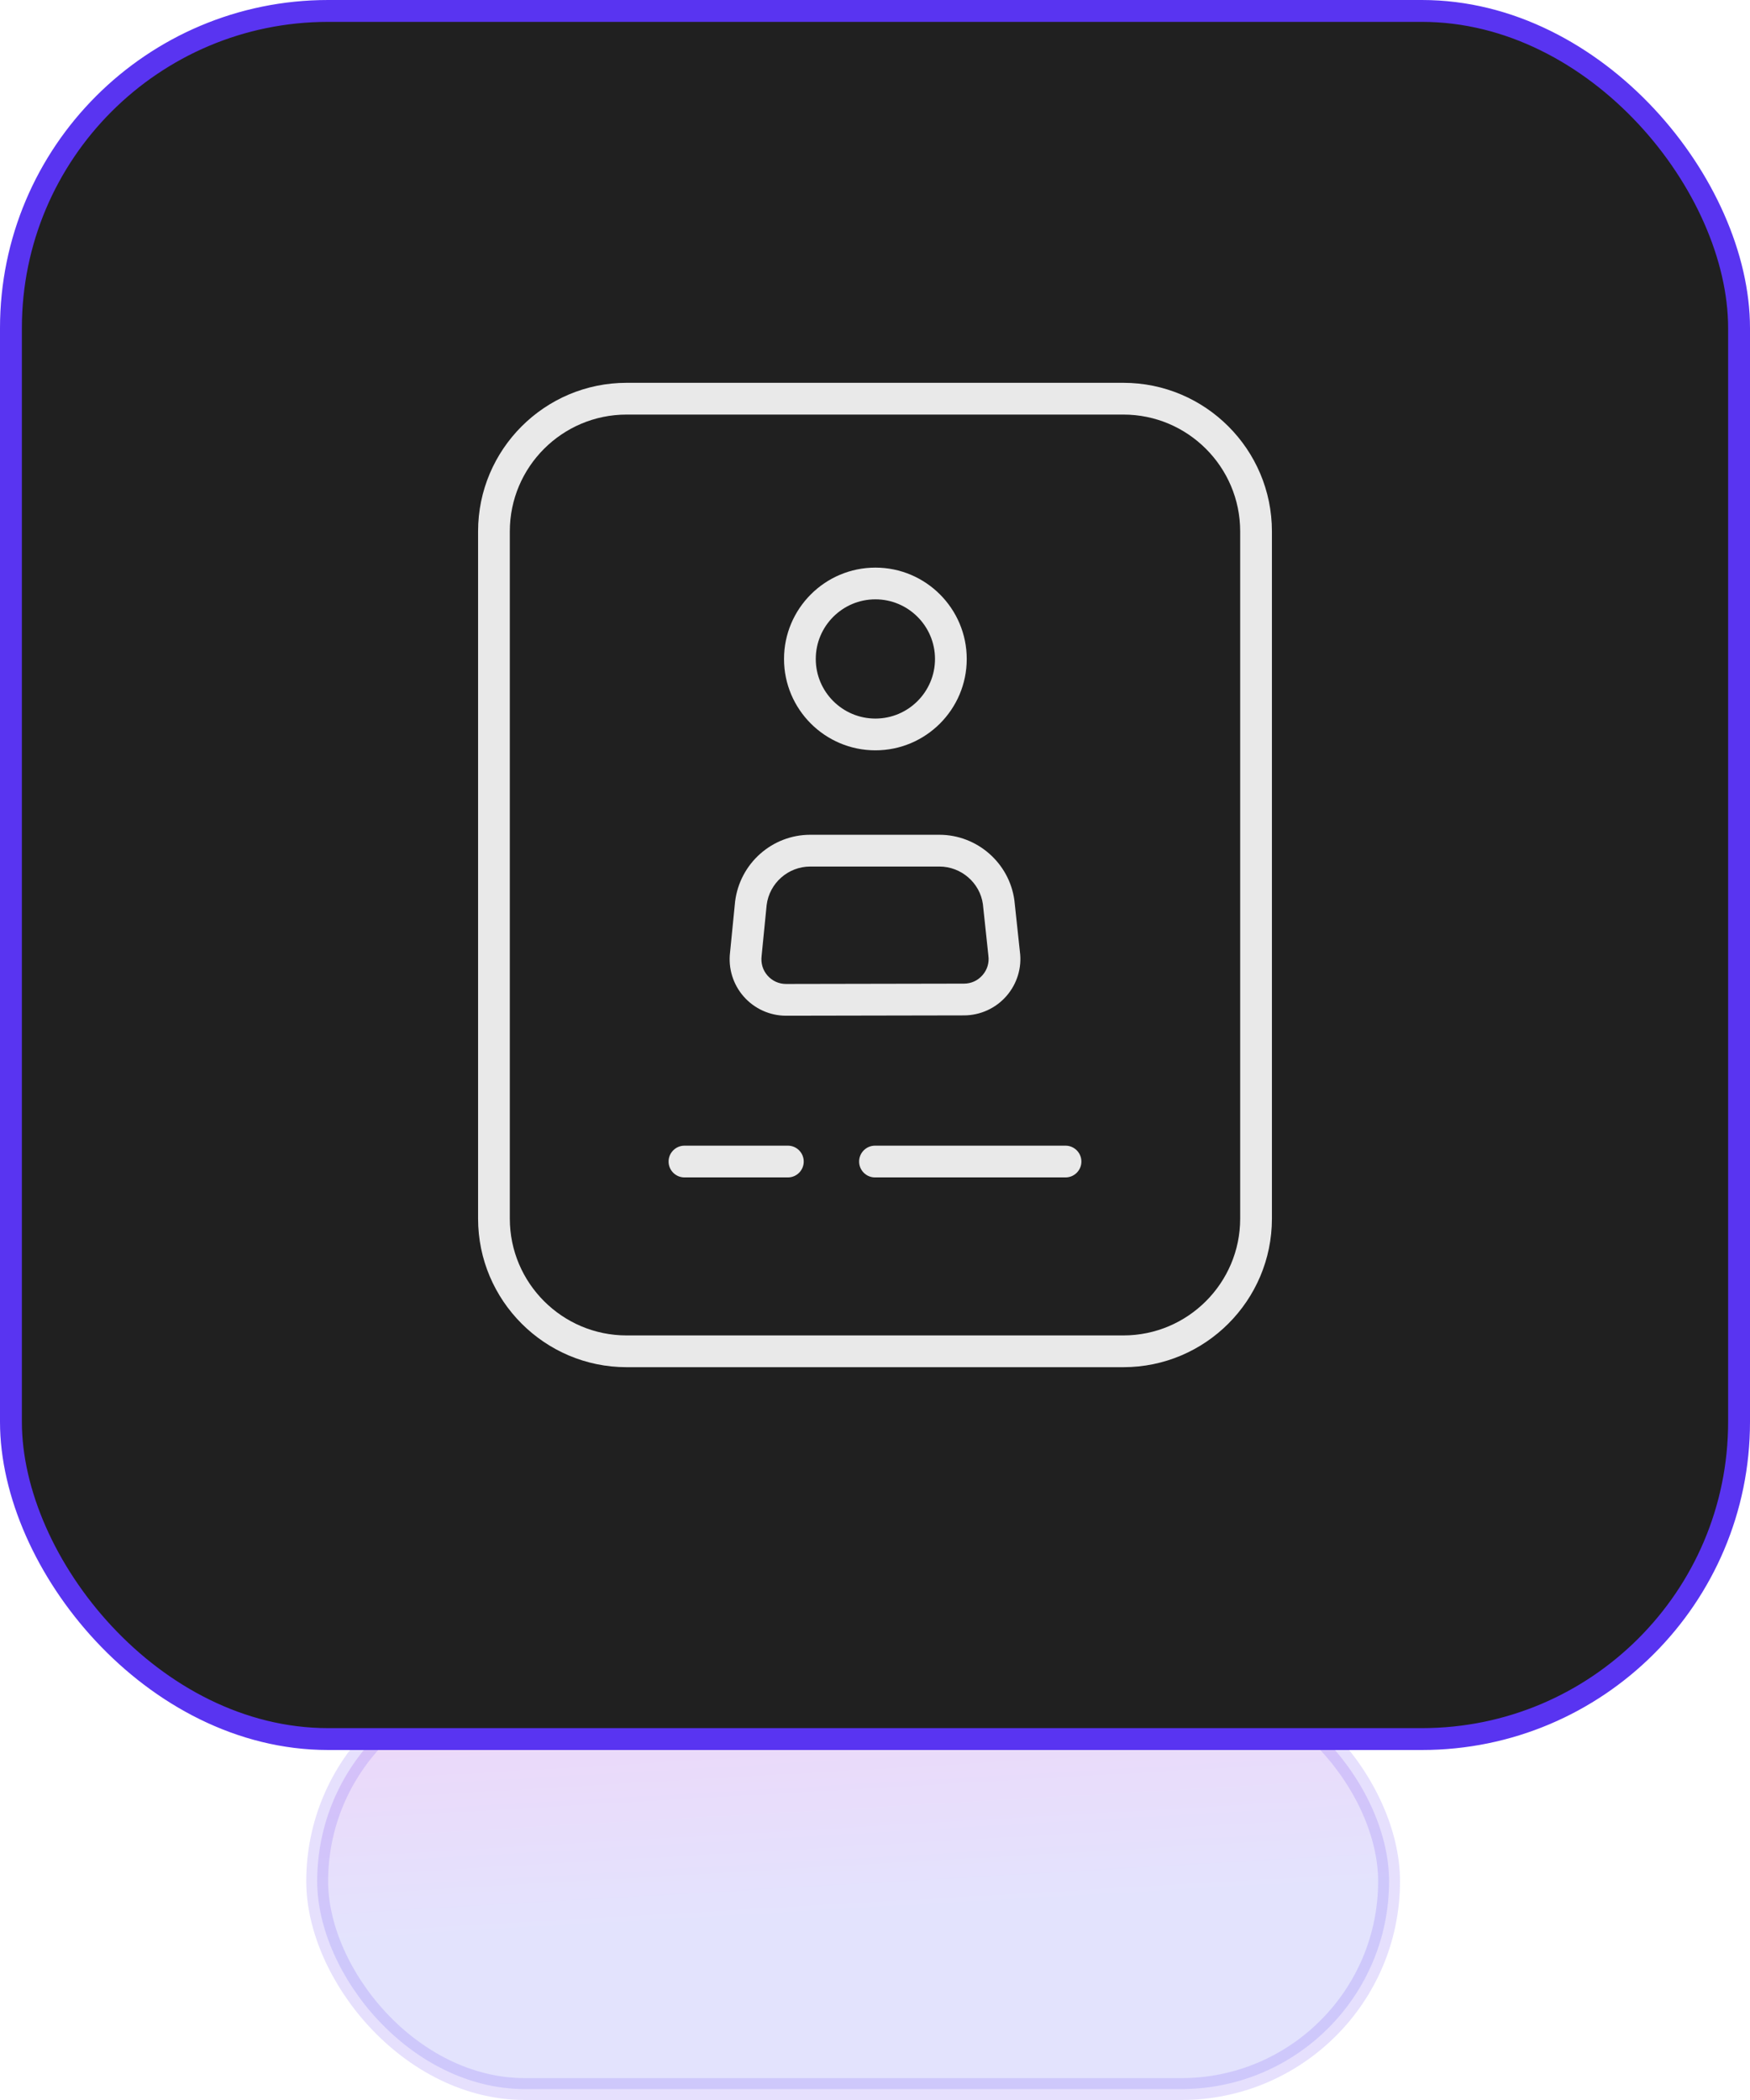
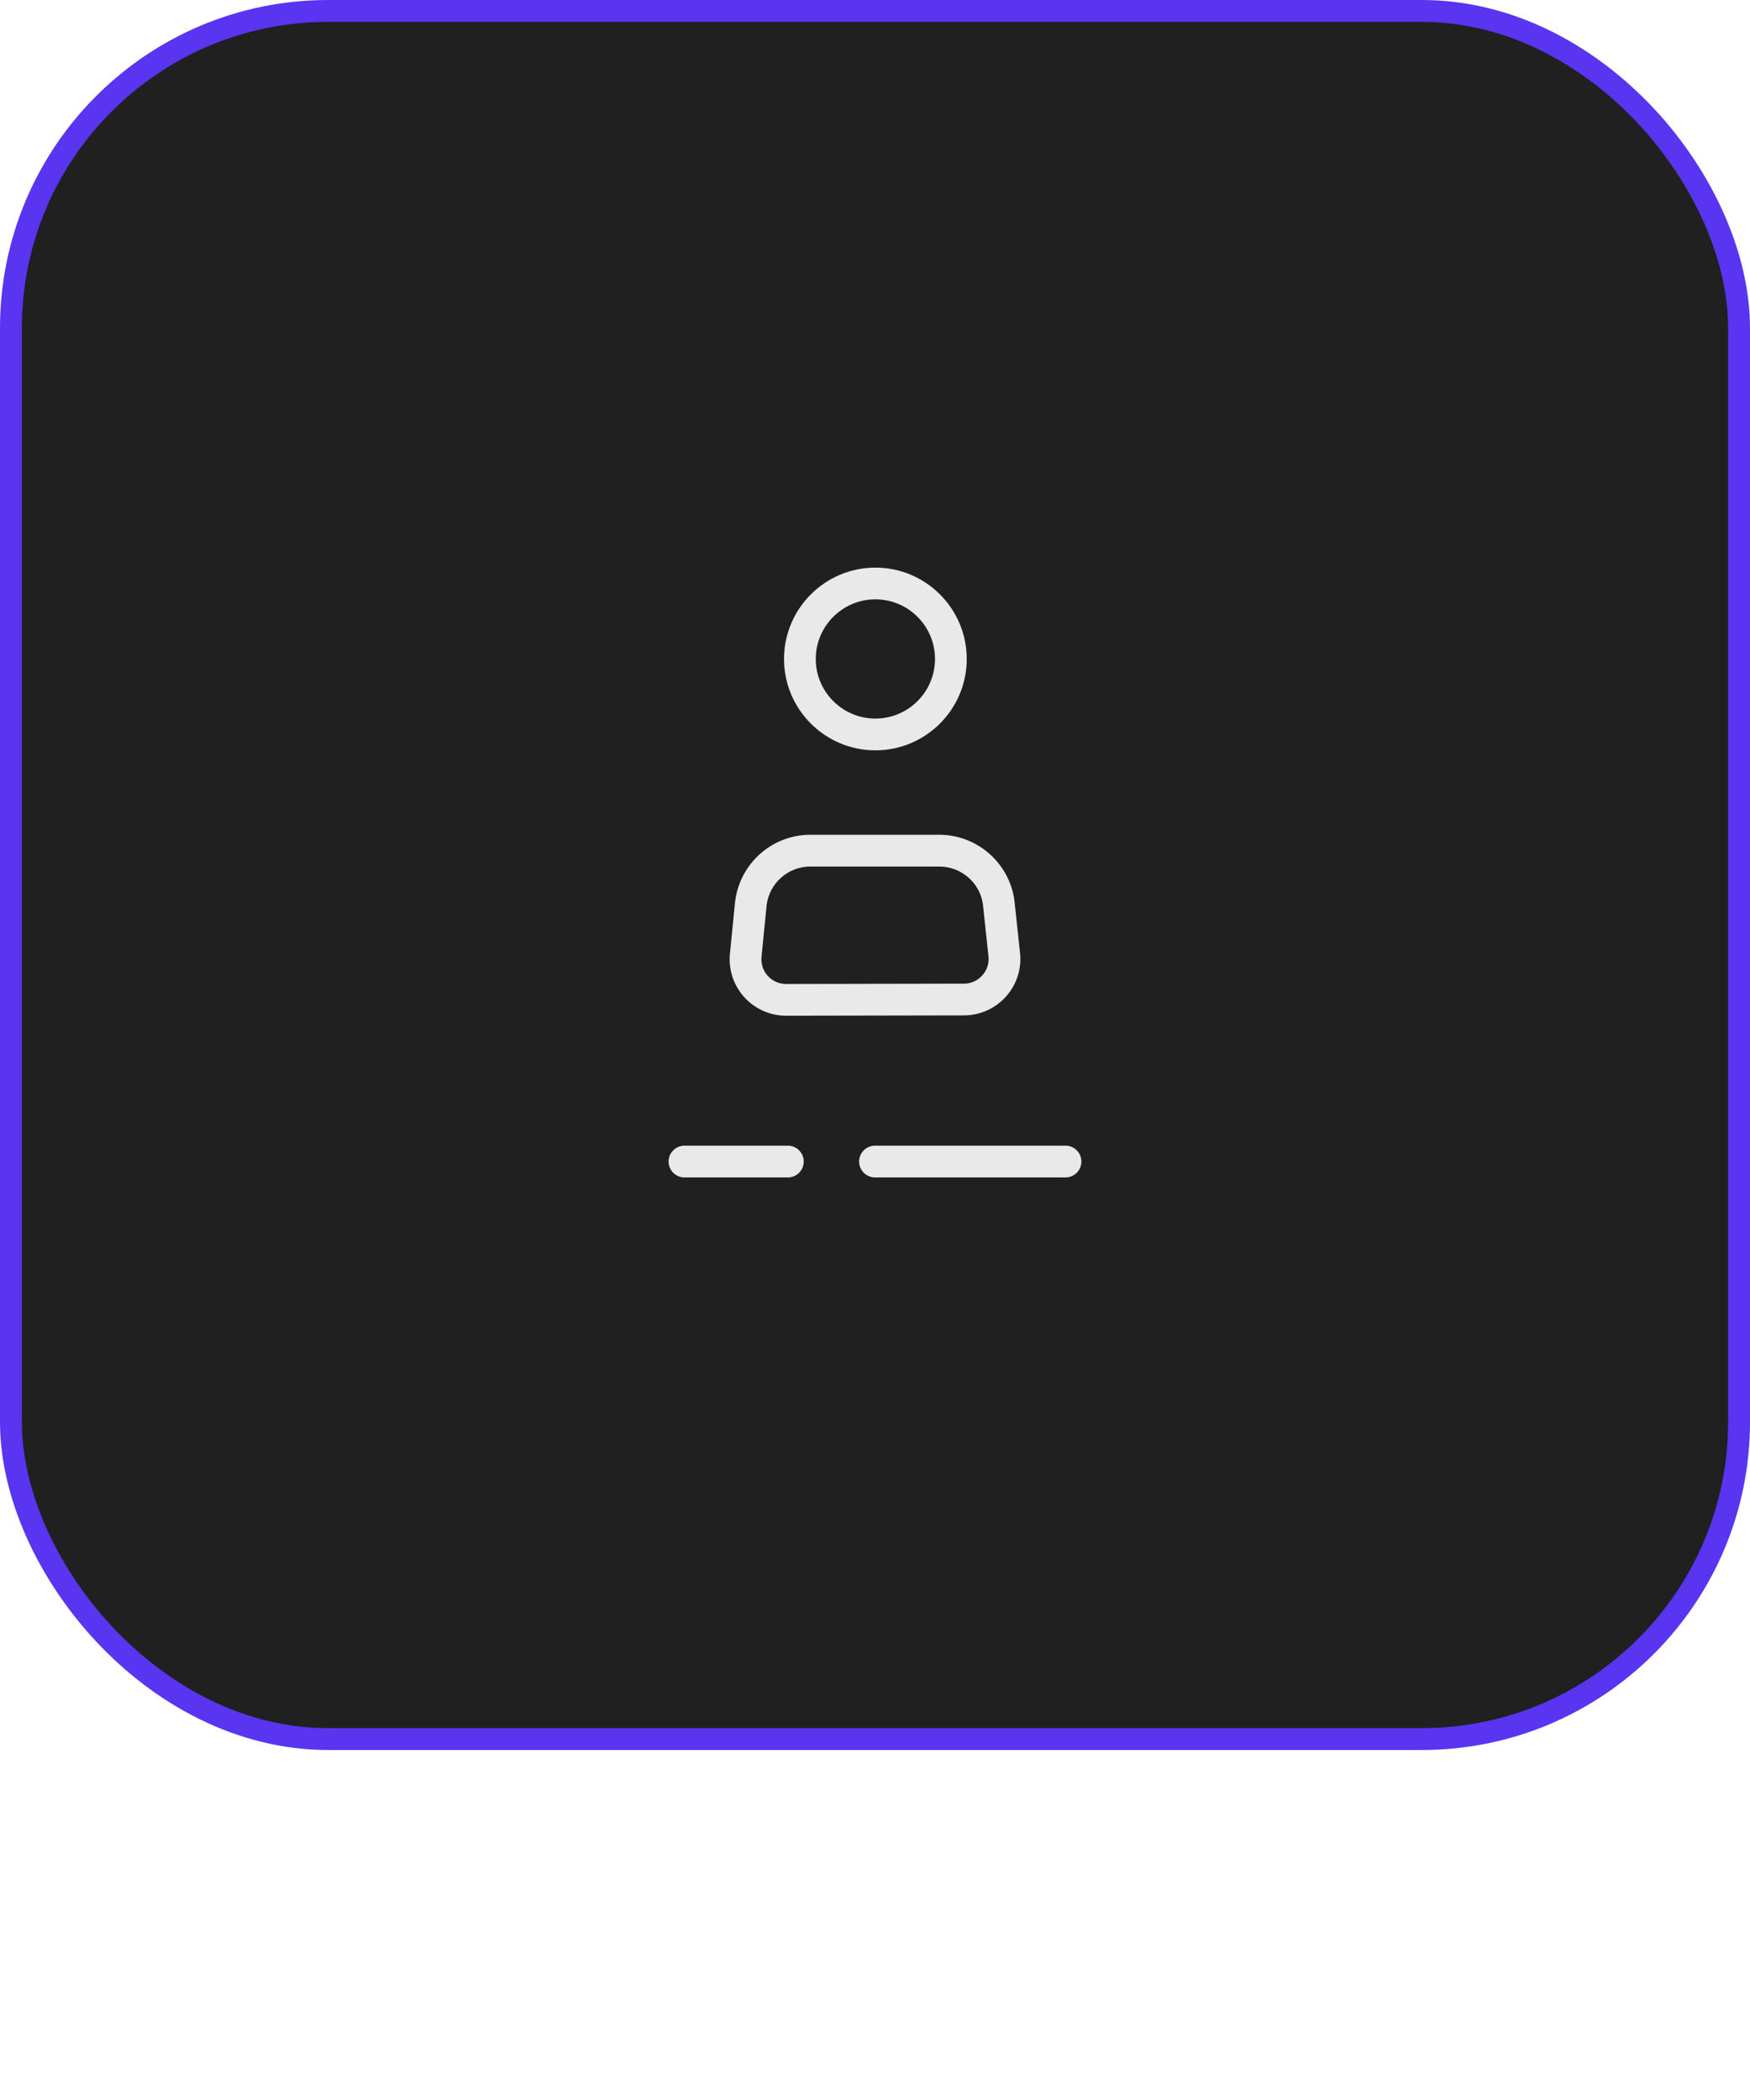
<svg xmlns="http://www.w3.org/2000/svg" width="80" height="96" viewBox="0 0 80 96" fill="none">
-   <rect opacity="0.15" x="14.5" y="76.5" width="49" height="19" rx="9.5" fill="url(#paint0_linear_295_1673)" stroke="#5934F1" />
  <rect x="0.5" y="0.5" width="79" height="79" rx="14.5" fill="#202020" stroke="#5934F1" />
-   <path d="M28.645 62.5H51.355C55.099 62.5 58.145 59.453 58.145 55.709V24.291C58.145 20.546 55.099 17.5 51.355 17.5H28.645C24.901 17.5 21.855 20.546 21.855 24.291V55.709C21.855 59.453 24.901 62.5 28.645 62.5ZM23.306 24.291C23.306 21.346 25.701 18.952 28.645 18.952H51.355C54.298 18.952 56.694 21.347 56.694 24.291V55.709C56.694 58.654 54.298 61.048 51.355 61.048H28.645C25.701 61.048 23.306 58.653 23.306 55.709V24.291Z" fill="#E9E9E9" />
  <path d="M39.274 53.099C39.274 53.5 39.599 53.825 40 53.825H48.709C49.11 53.825 49.435 53.501 49.435 53.099C49.435 52.699 49.11 52.373 48.709 52.373H40C39.599 52.373 39.274 52.699 39.274 53.099Z" fill="#E9E9E9" />
  <path d="M31.291 53.825H36.017C36.417 53.825 36.742 53.501 36.742 53.099C36.742 52.699 36.417 52.373 36.017 52.373H31.291C30.89 52.373 30.564 52.699 30.564 53.099C30.564 53.501 30.89 53.825 31.291 53.825Z" fill="#E9E9E9" />
  <path d="M35.935 46.433H35.941L44.068 46.418C44.812 46.416 45.52 46.094 46.009 45.533C46.498 44.972 46.721 44.228 46.624 43.51L46.372 41.158C46.141 39.449 44.666 38.161 42.942 38.161H37.042C35.301 38.161 33.825 39.463 33.605 41.209L33.375 43.529C33.283 44.265 33.511 45.005 34.002 45.561C34.491 46.115 35.196 46.433 35.935 46.433ZM34.817 43.692L35.047 41.372C35.173 40.369 36.031 39.613 37.042 39.613H42.942C43.943 39.613 44.799 40.361 44.932 41.332L45.183 43.685C45.228 44.013 45.132 44.33 44.915 44.579C44.698 44.828 44.396 44.966 44.066 44.966L35.938 44.981H35.935C35.607 44.981 35.307 44.846 35.089 44.6C34.871 44.353 34.774 44.037 34.817 43.692Z" fill="#E9E9E9" />
  <path d="M40.018 34.301C42.321 34.301 44.194 32.428 44.194 30.125C44.194 27.822 42.321 25.948 40.018 25.948C37.715 25.948 35.841 27.822 35.841 30.125C35.841 32.428 37.715 34.301 40.018 34.301ZM40.018 27.398C41.52 27.398 42.743 28.622 42.743 30.124C42.743 31.627 41.52 32.849 40.018 32.849C38.515 32.849 37.292 31.627 37.292 30.124C37.292 28.622 38.515 27.398 40.018 27.398Z" fill="#E9E9E9" />
  <defs>
    <linearGradient id="paint0_linear_295_1673" x1="41.188" y1="78.768" x2="41.667" y2="87.071" gradientUnits="userSpaceOnUse">
      <stop stop-color="#7701D8" />
      <stop offset="1" stop-color="#4641F2" />
    </linearGradient>
  </defs>
</svg>